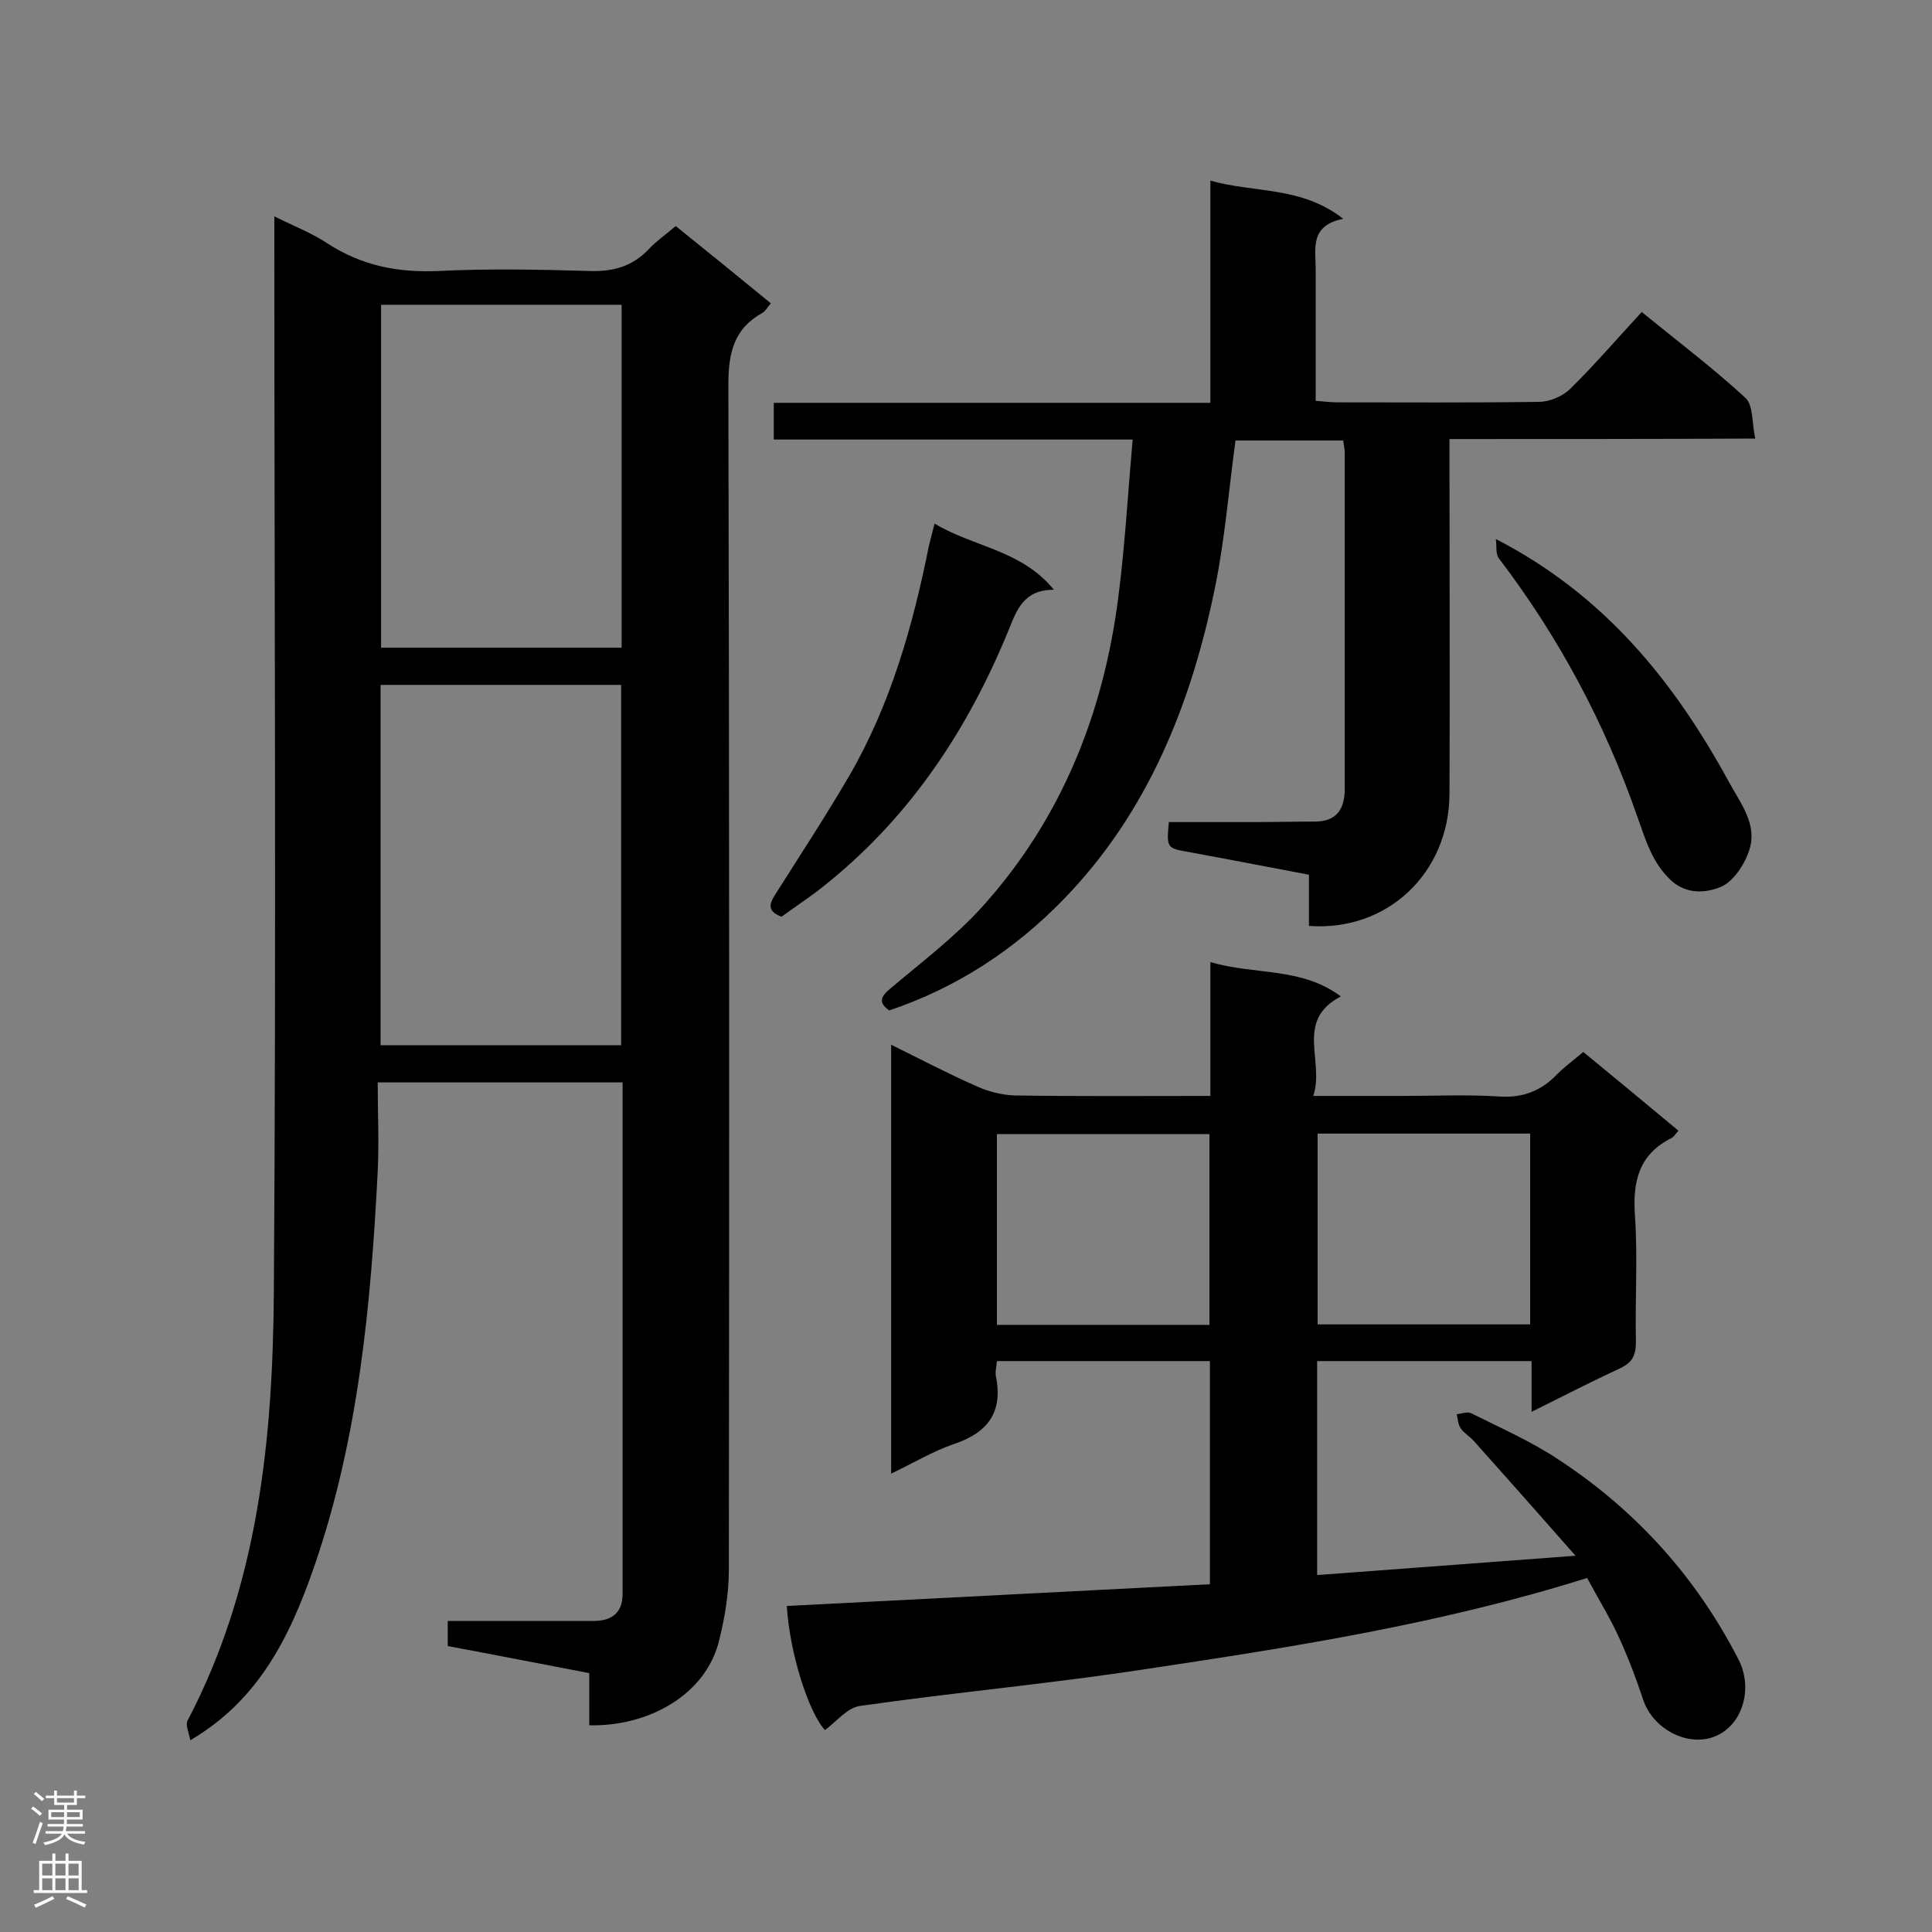
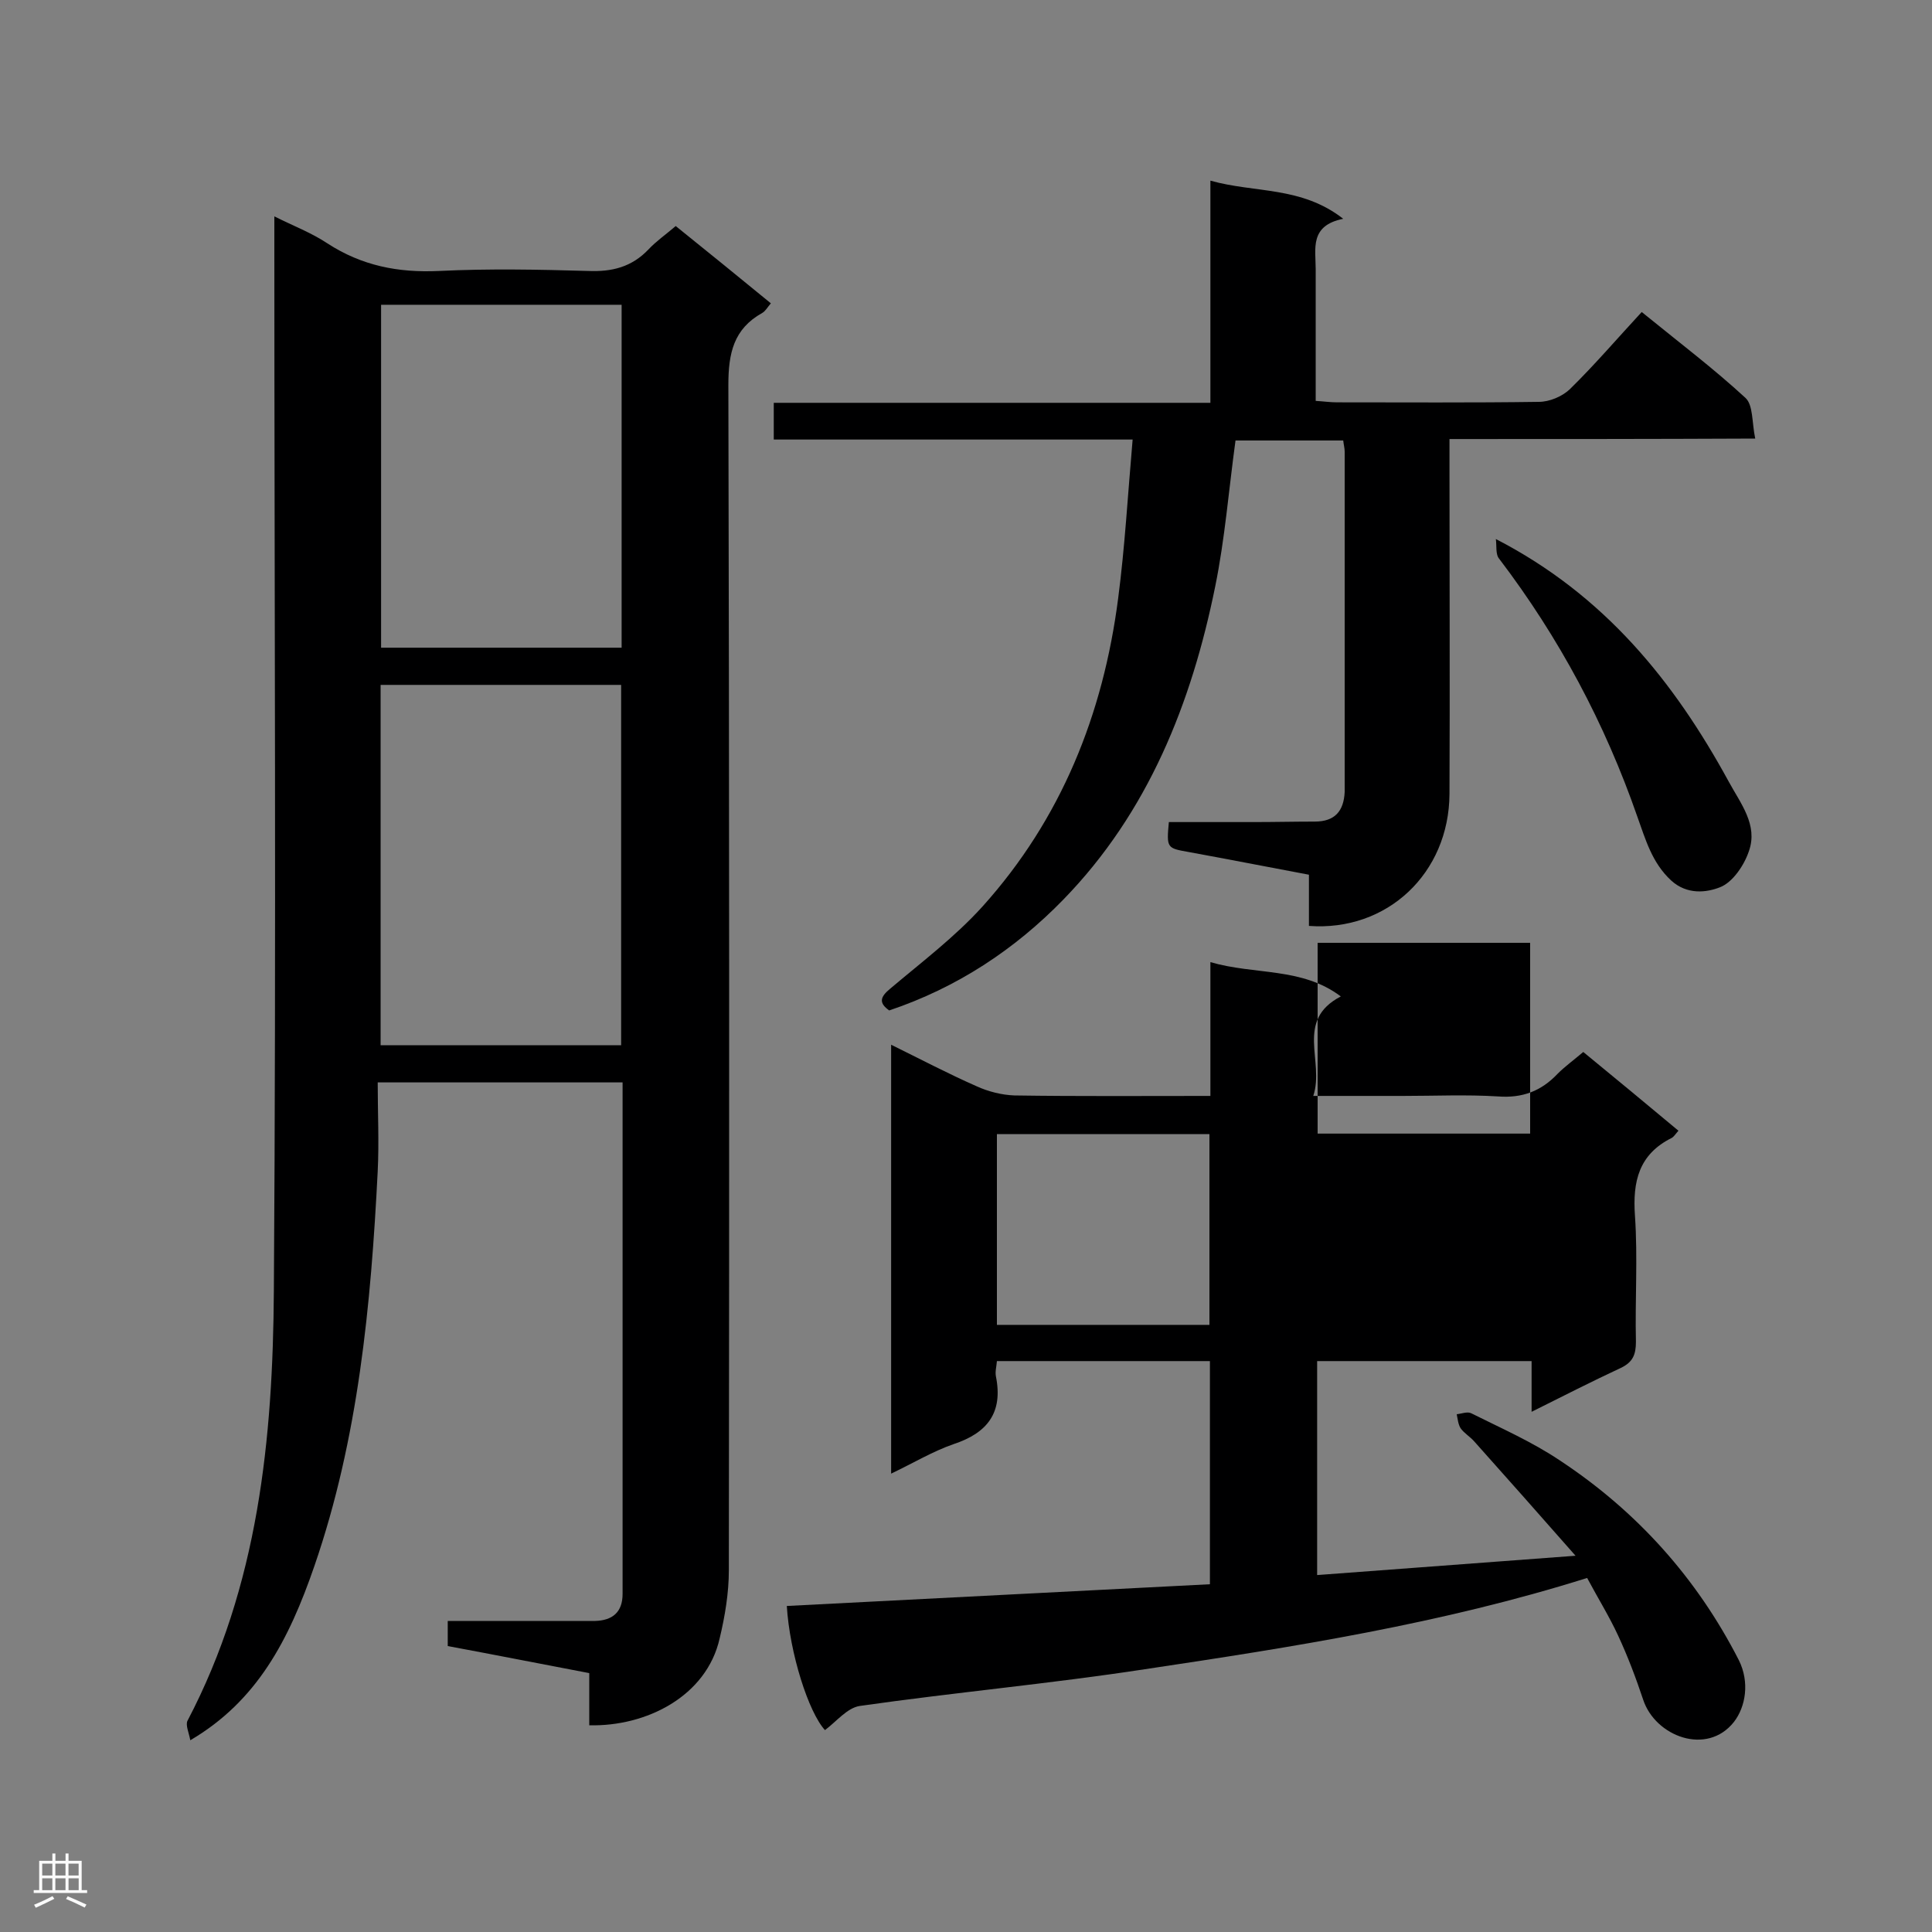
<svg xmlns="http://www.w3.org/2000/svg" enable-background="new 0 0 400 400" viewBox="0 0 400 400">
  <rect x="0" y="0" width="400" height="400" fill="#808080" stroke="none" />
  <g fill="#000001">
    <path d="m128.9 224.1c-17 0-33.4 0-50.7 0 0 6.3.3 12.3 0 18.4-1.4 27.7-4 55.3-13.1 81.7-5.3 15.4-11.9 28-25.7 36.1-.3-1.6-1-3.1-.6-4 14.7-28 17.7-58.4 17.9-89.1.5-72.2.1-144.2.1-216.3 0-1.7 0-3.5 0-6.1 4 2 7.7 3.4 11 5.6 7.1 4.6 14.6 6.1 23.1 5.7 10.3-.5 20.6-.3 30.9 0 4.9.2 9-.8 12.5-4.5 1.6-1.7 3.5-3 5.6-4.8 6.6 5.3 13.1 10.6 19.7 16-.7.8-1.1 1.6-1.8 2-5.9 3.3-7 8.3-7 14.9.2 81.8.2 163.6.1 245.4 0 4.7-.8 9.5-1.9 14.1-2.7 12-15.2 18.3-27 18 0-3.5 0-7.1 0-10.8-10-1.9-19.6-3.8-29.3-5.6 0-1.9 0-3.3 0-5.2h24.8 5.7c3.6-.1 5.7-1.8 5.7-5.6 0-35.2 0-70.3 0-105.9zm-.3-7.7c0-25 0-49.8 0-74.6-16.8 0-33.3 0-49.8 0v74.6zm-49.7-153.3v71h49.8c0-23.9 0-47.4 0-71-16.8 0-33.2 0-49.8 0z" />
-     <path d="m328.6 326.7c-30.2 9.5-60.9 14.3-91.6 18.9-19.6 3-39.4 4.8-59 7.6-2.6.4-4.8 3.2-7.2 5-3.4-3.7-7.3-15.9-7.9-25.7 29.1-1.5 58.3-3 87.6-4.5 0-15.7 0-30.8 0-46.2-14.8 0-29.3 0-44.1 0-.1 1.2-.4 2.2-.2 3.2 1.5 7.5-1.8 11.7-8.8 14-4.3 1.5-8.3 3.9-12.9 6.1 0-29.7 0-58.9 0-88.8 6.1 3 11.8 6 17.7 8.6 2.4 1.1 5.2 1.8 7.8 1.9 13.3.2 26.7.1 40.6.1 0-9.1 0-18 0-27.7 9.3 2.7 18.9 1 27 7.1-9.6 5-3.3 13.4-5.7 20.6h18.6c6.5 0 13.1-.3 19.6.1 5.1.4 9-1.1 12.4-4.7 1.5-1.5 3.3-2.8 5.3-4.5 6.6 5.4 13.1 10.8 19.7 16.3-.6.7-1 1.3-1.4 1.5-6.8 3.4-8.1 9-7.6 16.1.6 8.7 0 17.4.2 26.1 0 2.6-.6 4.2-3.1 5.4-6 2.8-11.9 5.8-18.5 9.1 0-3.8 0-7 0-10.5-15.1 0-29.6 0-44.4 0v44.3c17.5-1.3 34.8-2.6 53.5-4-7.4-8.4-14.2-16.1-21-23.7-.9-1-2.1-1.7-2.8-2.7-.5-.8-.6-1.9-.8-2.9 1-.1 2.2-.6 3-.2 6.2 3.1 12.6 5.9 18.4 9.8 15.9 10.5 28.3 24.3 37 41.3 2.3 4.6 1.4 9.7-1 12.8-5.6 7.1-16.3 3-18.8-4.6-1.5-4.5-3.2-9-5.2-13.3-1.8-3.9-4.1-7.6-6.4-11.9zm-78.2-52.4c0-13.3 0-26.4 0-39.5-14.9 0-29.4 0-44 0v39.5zm22.4-39.6v39.5h44c0-13.3 0-26.3 0-39.5-14.7 0-29.1 0-44 0z" />
+     <path d="m328.6 326.7c-30.2 9.5-60.9 14.3-91.6 18.9-19.6 3-39.4 4.8-59 7.6-2.6.4-4.8 3.2-7.2 5-3.4-3.7-7.3-15.9-7.9-25.7 29.1-1.5 58.3-3 87.6-4.5 0-15.7 0-30.8 0-46.2-14.8 0-29.3 0-44.1 0-.1 1.2-.4 2.2-.2 3.2 1.5 7.5-1.8 11.7-8.8 14-4.3 1.5-8.3 3.9-12.9 6.1 0-29.7 0-58.9 0-88.8 6.1 3 11.8 6 17.7 8.6 2.4 1.1 5.2 1.8 7.8 1.9 13.3.2 26.7.1 40.6.1 0-9.1 0-18 0-27.7 9.3 2.7 18.9 1 27 7.1-9.6 5-3.3 13.4-5.7 20.6h18.6c6.5 0 13.1-.3 19.6.1 5.1.4 9-1.1 12.4-4.7 1.5-1.5 3.3-2.8 5.3-4.5 6.6 5.4 13.1 10.8 19.7 16.3-.6.7-1 1.3-1.4 1.5-6.8 3.4-8.1 9-7.6 16.1.6 8.7 0 17.4.2 26.1 0 2.6-.6 4.2-3.1 5.4-6 2.8-11.9 5.8-18.5 9.1 0-3.8 0-7 0-10.5-15.1 0-29.6 0-44.4 0v44.3c17.5-1.3 34.8-2.6 53.5-4-7.4-8.4-14.2-16.1-21-23.7-.9-1-2.1-1.7-2.8-2.7-.5-.8-.6-1.9-.8-2.9 1-.1 2.2-.6 3-.2 6.2 3.1 12.6 5.9 18.4 9.8 15.9 10.5 28.3 24.3 37 41.3 2.3 4.6 1.4 9.7-1 12.8-5.6 7.1-16.3 3-18.8-4.6-1.5-4.5-3.2-9-5.2-13.3-1.8-3.9-4.1-7.6-6.4-11.9zm-78.2-52.4c0-13.3 0-26.4 0-39.5-14.9 0-29.4 0-44 0v39.5zm22.4-39.6h44c0-13.3 0-26.3 0-39.5-14.7 0-29.1 0-44 0z" />
    <path d="m300.1 90.9v5.6c0 22.6.1 45.3 0 67.9-.1 16.4-12.9 28.5-29.1 27.3 0-3.4 0-6.8 0-10.6-8.5-1.6-16.7-3.2-24.9-4.7-4.5-.8-4.6-.8-4.1-6.2h17.6c4.2 0 8.4-.1 12.6-.1s6-2.2 6.2-6.1c0-.3 0-.6 0-.9 0-23.2 0-46.4 0-69.6 0-.7-.2-1.4-.3-2.3-7.7 0-15.1 0-22.3 0-1.4 10.2-2.2 20.4-4.2 30.2-4.9 24.2-13.9 46.8-31.4 64.8-10.1 10.4-22.1 18.3-36.1 23-2.1-1.5-2-2.7.2-4.5 6.5-5.5 13.4-10.7 19.1-17 16.3-18.1 25-39.8 28.1-63.8 1.4-10.7 2-21.5 3-32.9-13.2 0-25.4 0-37.5 0-12.2 0-24.3 0-36.8 0 0-2.6 0-4.8 0-7.6h90.4c0-15.4 0-30.3 0-46 9.2 2.6 18.8 1.1 27.5 7.9-7 1.4-5.7 6.2-5.7 10.4v27.3c1.7.1 3 .3 4.4.3 13.9 0 27.9.1 41.8-.1 2.2 0 4.8-1.1 6.4-2.6 5.2-5.1 9.9-10.6 14.9-16 8 6.5 15 11.8 21.5 17.8 1.6 1.5 1.3 5.1 2 8.4-21.6.1-42.2.1-63.3.1z" />
-     <path d="m193.5 108.4c8.1 4.9 17.9 5.4 24.7 13.7-6.3 0-7.7 4.2-9.4 8.4-8.3 20.3-20.1 38.2-37.2 52.1-3.1 2.6-6.5 4.8-9.8 7.2-2.8-1.1-2.7-2.4-1.3-4.6 5.2-8.2 10.5-16.3 15.4-24.7 8.5-14.7 13.1-30.9 16.4-47.4.3-1.3.7-2.7 1.2-4.7z" />
    <path d="m309.7 111.6c22.5 11.6 36.9 29.5 48.2 50.2 2.5 4.6 6.1 9 4.2 14.4-1 3-3.4 6.5-6 7.5-2.8 1.1-6.8 1.6-10.1-1.4-4-3.7-5.3-8.5-7-13.2-6.7-19.3-16.2-37.1-28.6-53.4-.8-.9-.5-2.7-.7-4.1z" />
  </g>
-   <path d="m6.44 374.46.42-.45c.65.47 1.27.95 1.85 1.44l-.45.49c-.65-.56-1.25-1.06-1.82-1.48m.93 7.33-.63-.26c.55-1.36 1.05-2.8 1.52-4.33.19.1.38.19.59.27-.46 1.29-.95 2.73-1.48 4.32m-.38-10.38.44-.42c.43.34 1.01.82 1.74 1.44l-.49.49c-.53-.51-1.09-1.01-1.69-1.51m2.5.35h1.72v-1.04h.59v1.04h3.52v-1.04h.59v1.04h1.75v.53h-1.75v1.42h-2.03v.97h3.22v2.03h-3.24c0 .35-.01.66-.03.93h3.32v.53h-3.37c-.03.27-.08.58-.15.94h3.96v.53h-3.71c.67.92 1.93 1.48 3.79 1.68-.13.24-.23.44-.29.59-2.13-.38-3.48-1.08-4.04-2.12-.43.97-1.77 1.72-4.03 2.23-.09-.19-.2-.37-.33-.55 2.1-.42 3.37-1.03 3.81-1.83h-3.36v-.53h3.58c.08-.29.13-.61.16-.94h-3.33v-.53h3.39c.02-.27.04-.58.04-.93h-3.23v-2.03h3.25v-.97h-2.07v-1.42h-1.73zm1.12 3.44v1h2.65c.01-.3.02-.44.01-.4v-.25-.35zm1.19-2h3.52v-.91h-3.52zm4.71 2h-2.63v.59c0 .15-.01.28-.01.4h2.64z" fill="#fafafa" />
  <path d="m13.56 383.74h.63v1.52h2.72v6.07h1.13v.6h-11.06v-.6h1.13v-6.07h2.73v-1.52h.63v1.52h2.1v-1.52zm-2.69 8.83.38.56c-1.24.63-2.53 1.25-3.85 1.85-.1-.21-.21-.42-.34-.63 1.36-.55 2.63-1.15 3.81-1.78m-2.13-4.27h2.1v-2.45h-2.1zm0 3.04h2.1v-2.46h-2.1zm2.72-3.04h2.1v-2.45h-2.1zm0 3.04h2.1v-2.46h-2.1zm6.07 3.6c-1.41-.71-2.7-1.3-3.86-1.78l.35-.56c1.45.62 2.75 1.19 3.88 1.72zm-1.25-9.09h-2.1v2.45h2.1zm-2.09 5.49h2.1v-2.46h-2.1z" fill="#fafafa" />
</svg>